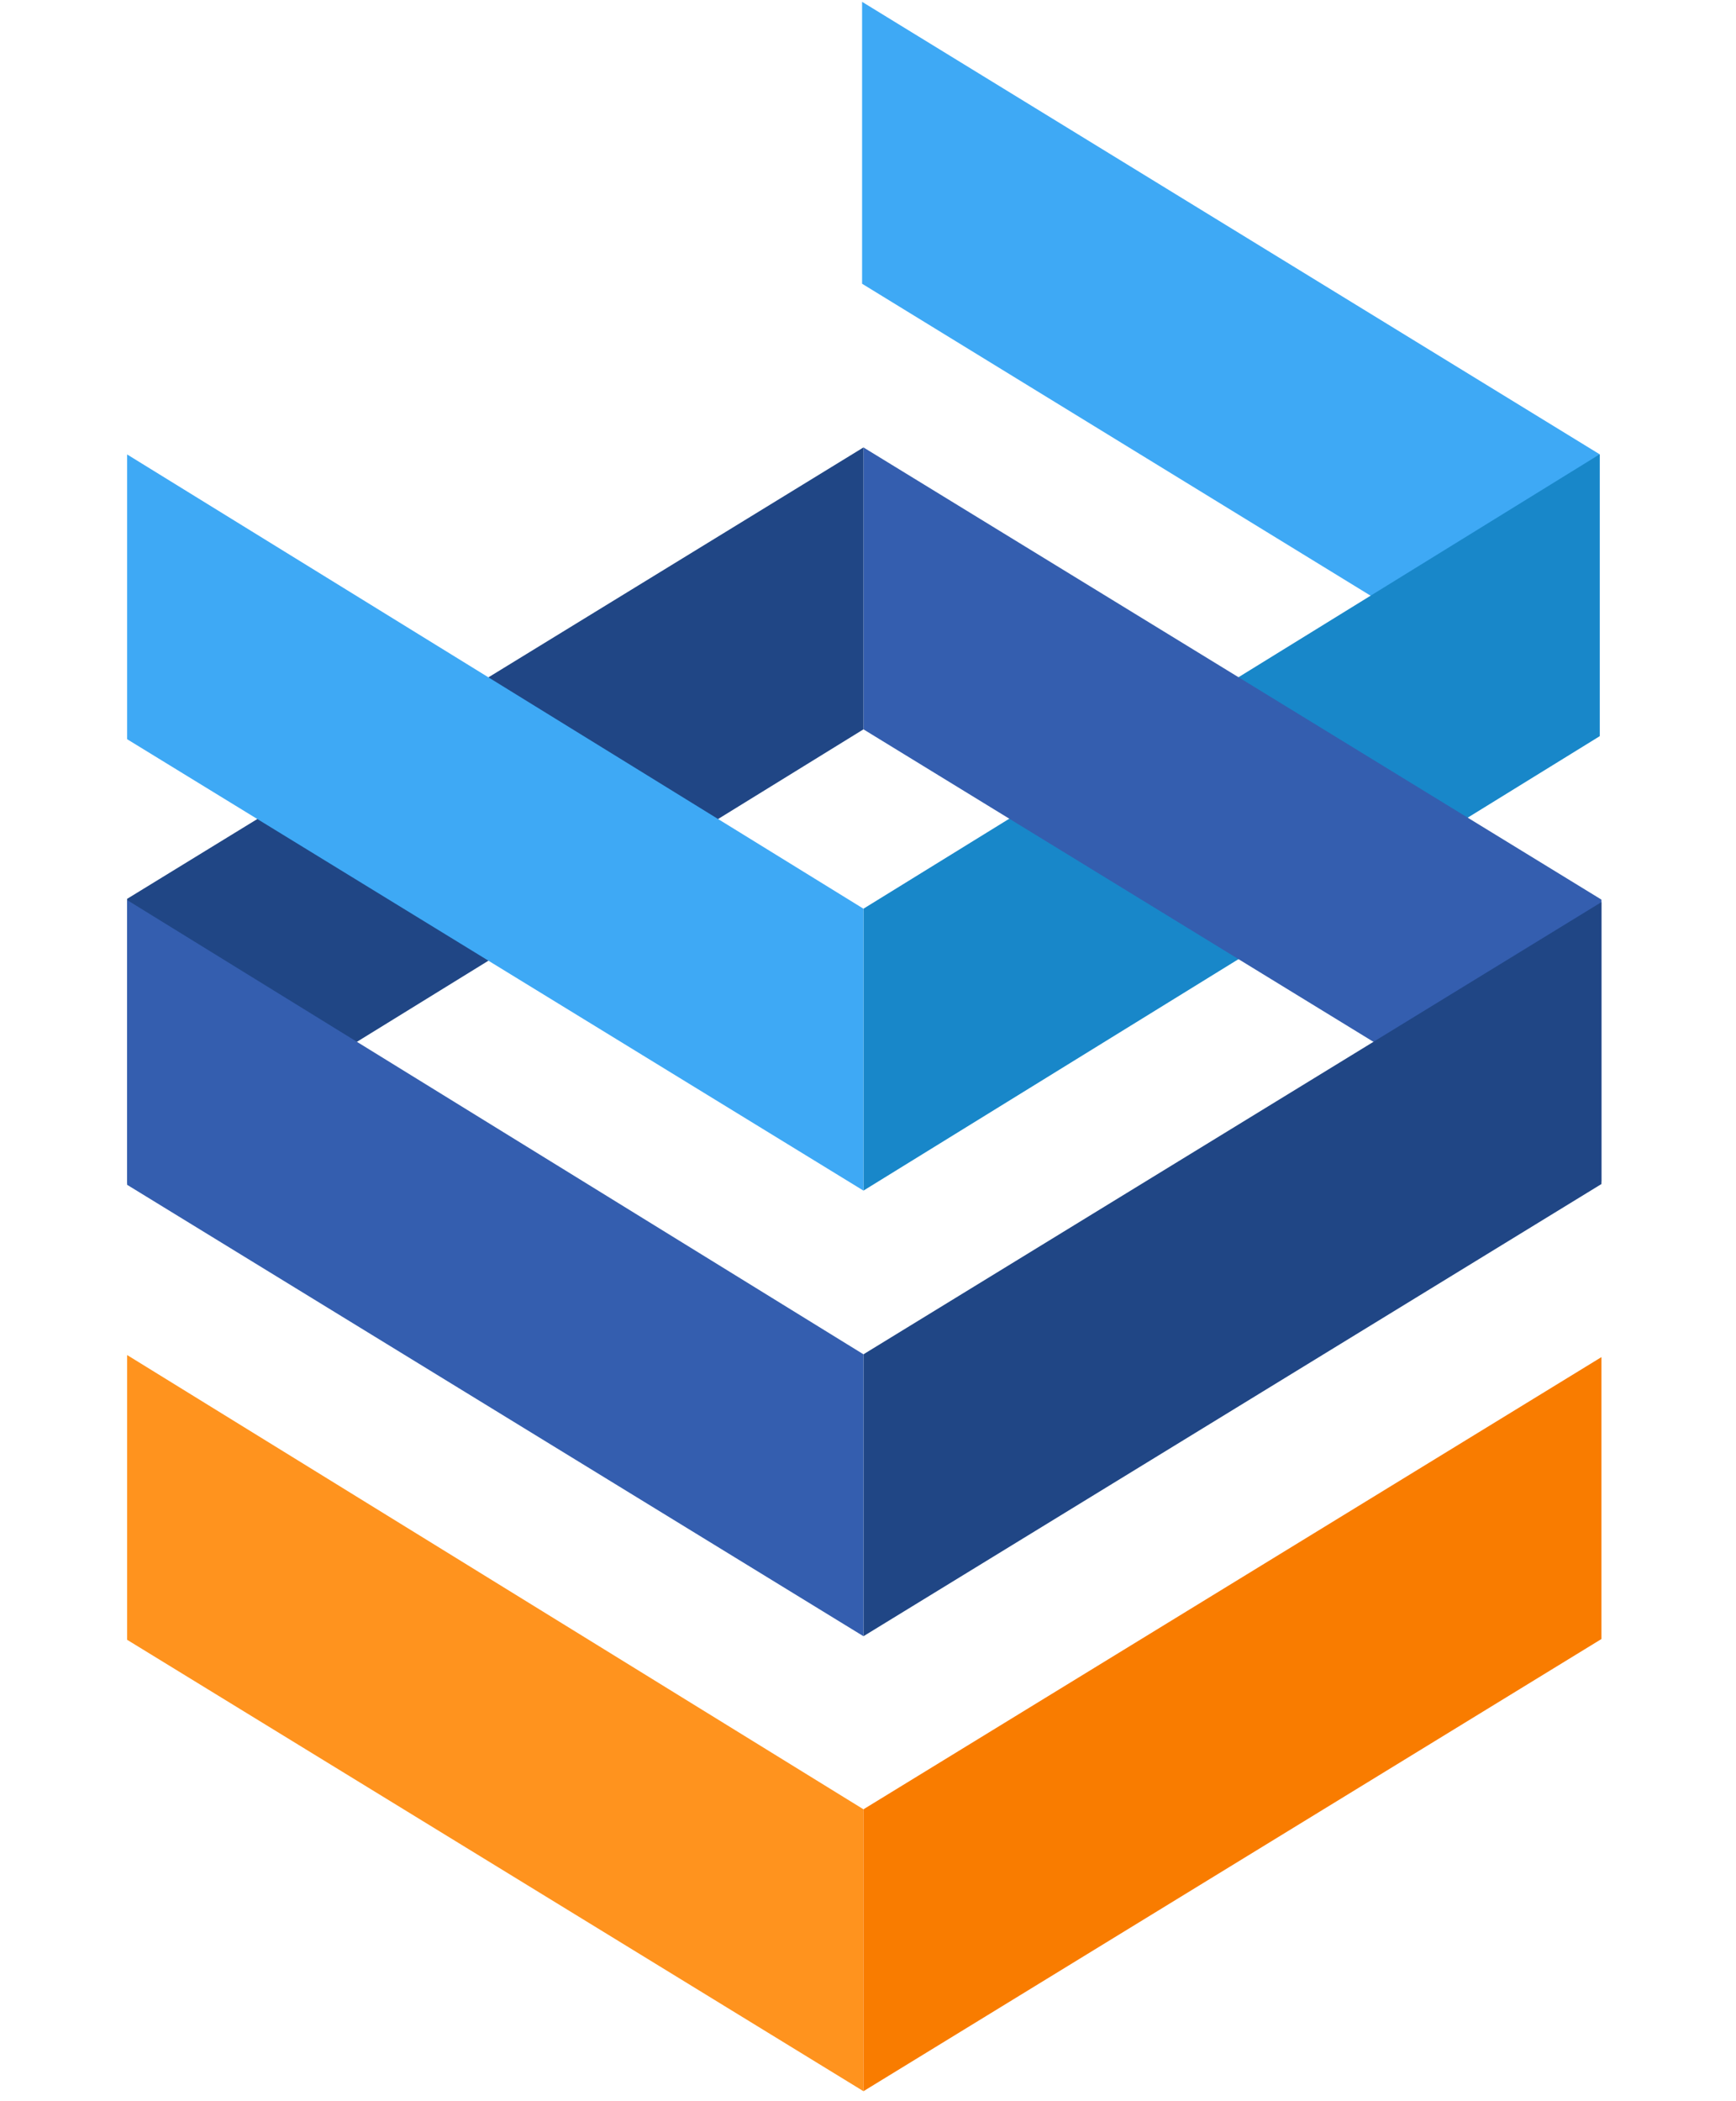
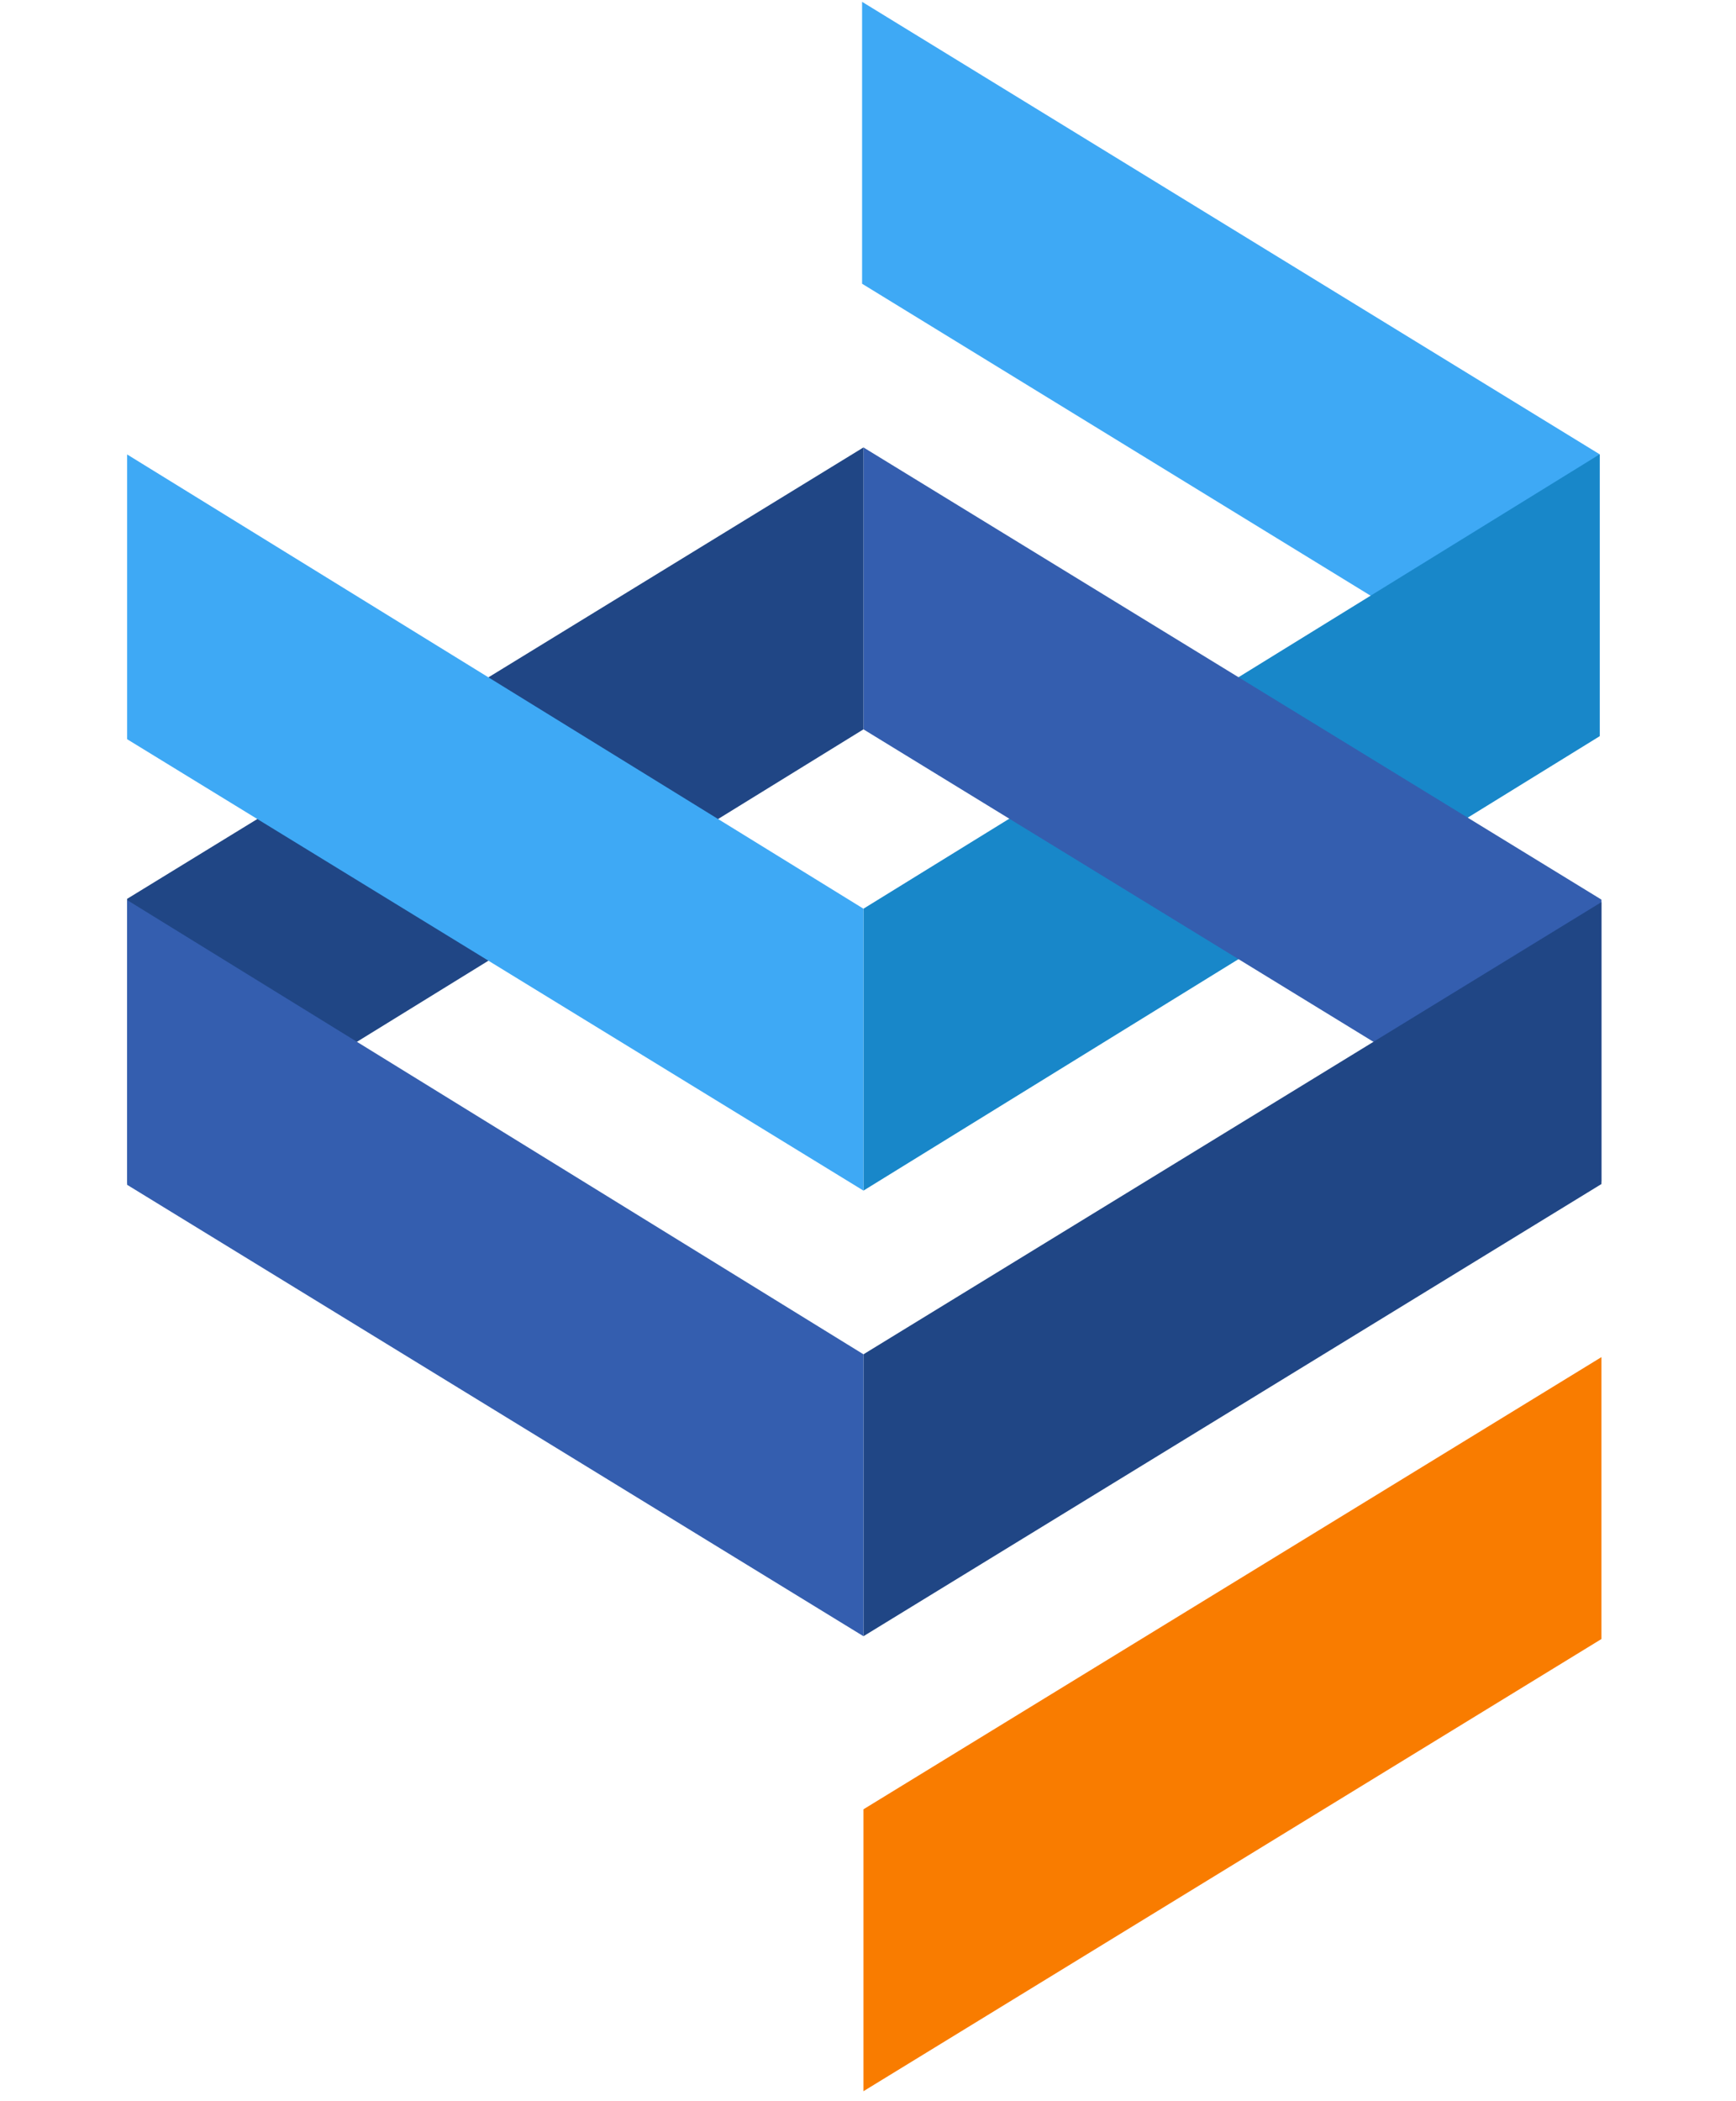
<svg xmlns="http://www.w3.org/2000/svg" width="191" height="231" viewBox="0 0 191 231" fill="none">
  <path d="M94.849 31.201L94.849 0.201L176 49.957L176 80.957L94.849 31.201Z" fill="#3EA9F5" />
  <path d="M95 99.925L95 130.925L176 80.957L176 49.957L95 99.925Z" fill="#1887C9" />
-   <path d="M13.988 180.319L13.988 149.006L95 198.957L95 229.957L13.988 180.319Z" fill="#FF931E" />
  <path d="M95 80.201L95 49.201L176.195 98.925L176.195 129.925L95 80.201Z" fill="#345EAF" />
  <path d="M95 198.957L95 229.957L176.195 180.233L176.195 149.233L95 198.957Z" fill="#F97C00" />
  <path d="M95 148.925L95 179.925L176.195 130.201L176.195 99.201L95 148.925Z" fill="#204685" />
  <path d="M13.988 98.839L13.988 130.151L95 80.201L95 49.201L13.988 98.839Z" fill="#204685" />
  <path d="M13.988 81.287L13.988 49.974L95 99.925L95 130.925L13.988 81.287Z" fill="#3EA9F5" />
  <path d="M13.988 130.287L13.988 98.974L95 148.925L95 179.925L13.988 130.287Z" fill="#345EAF" />
</svg>